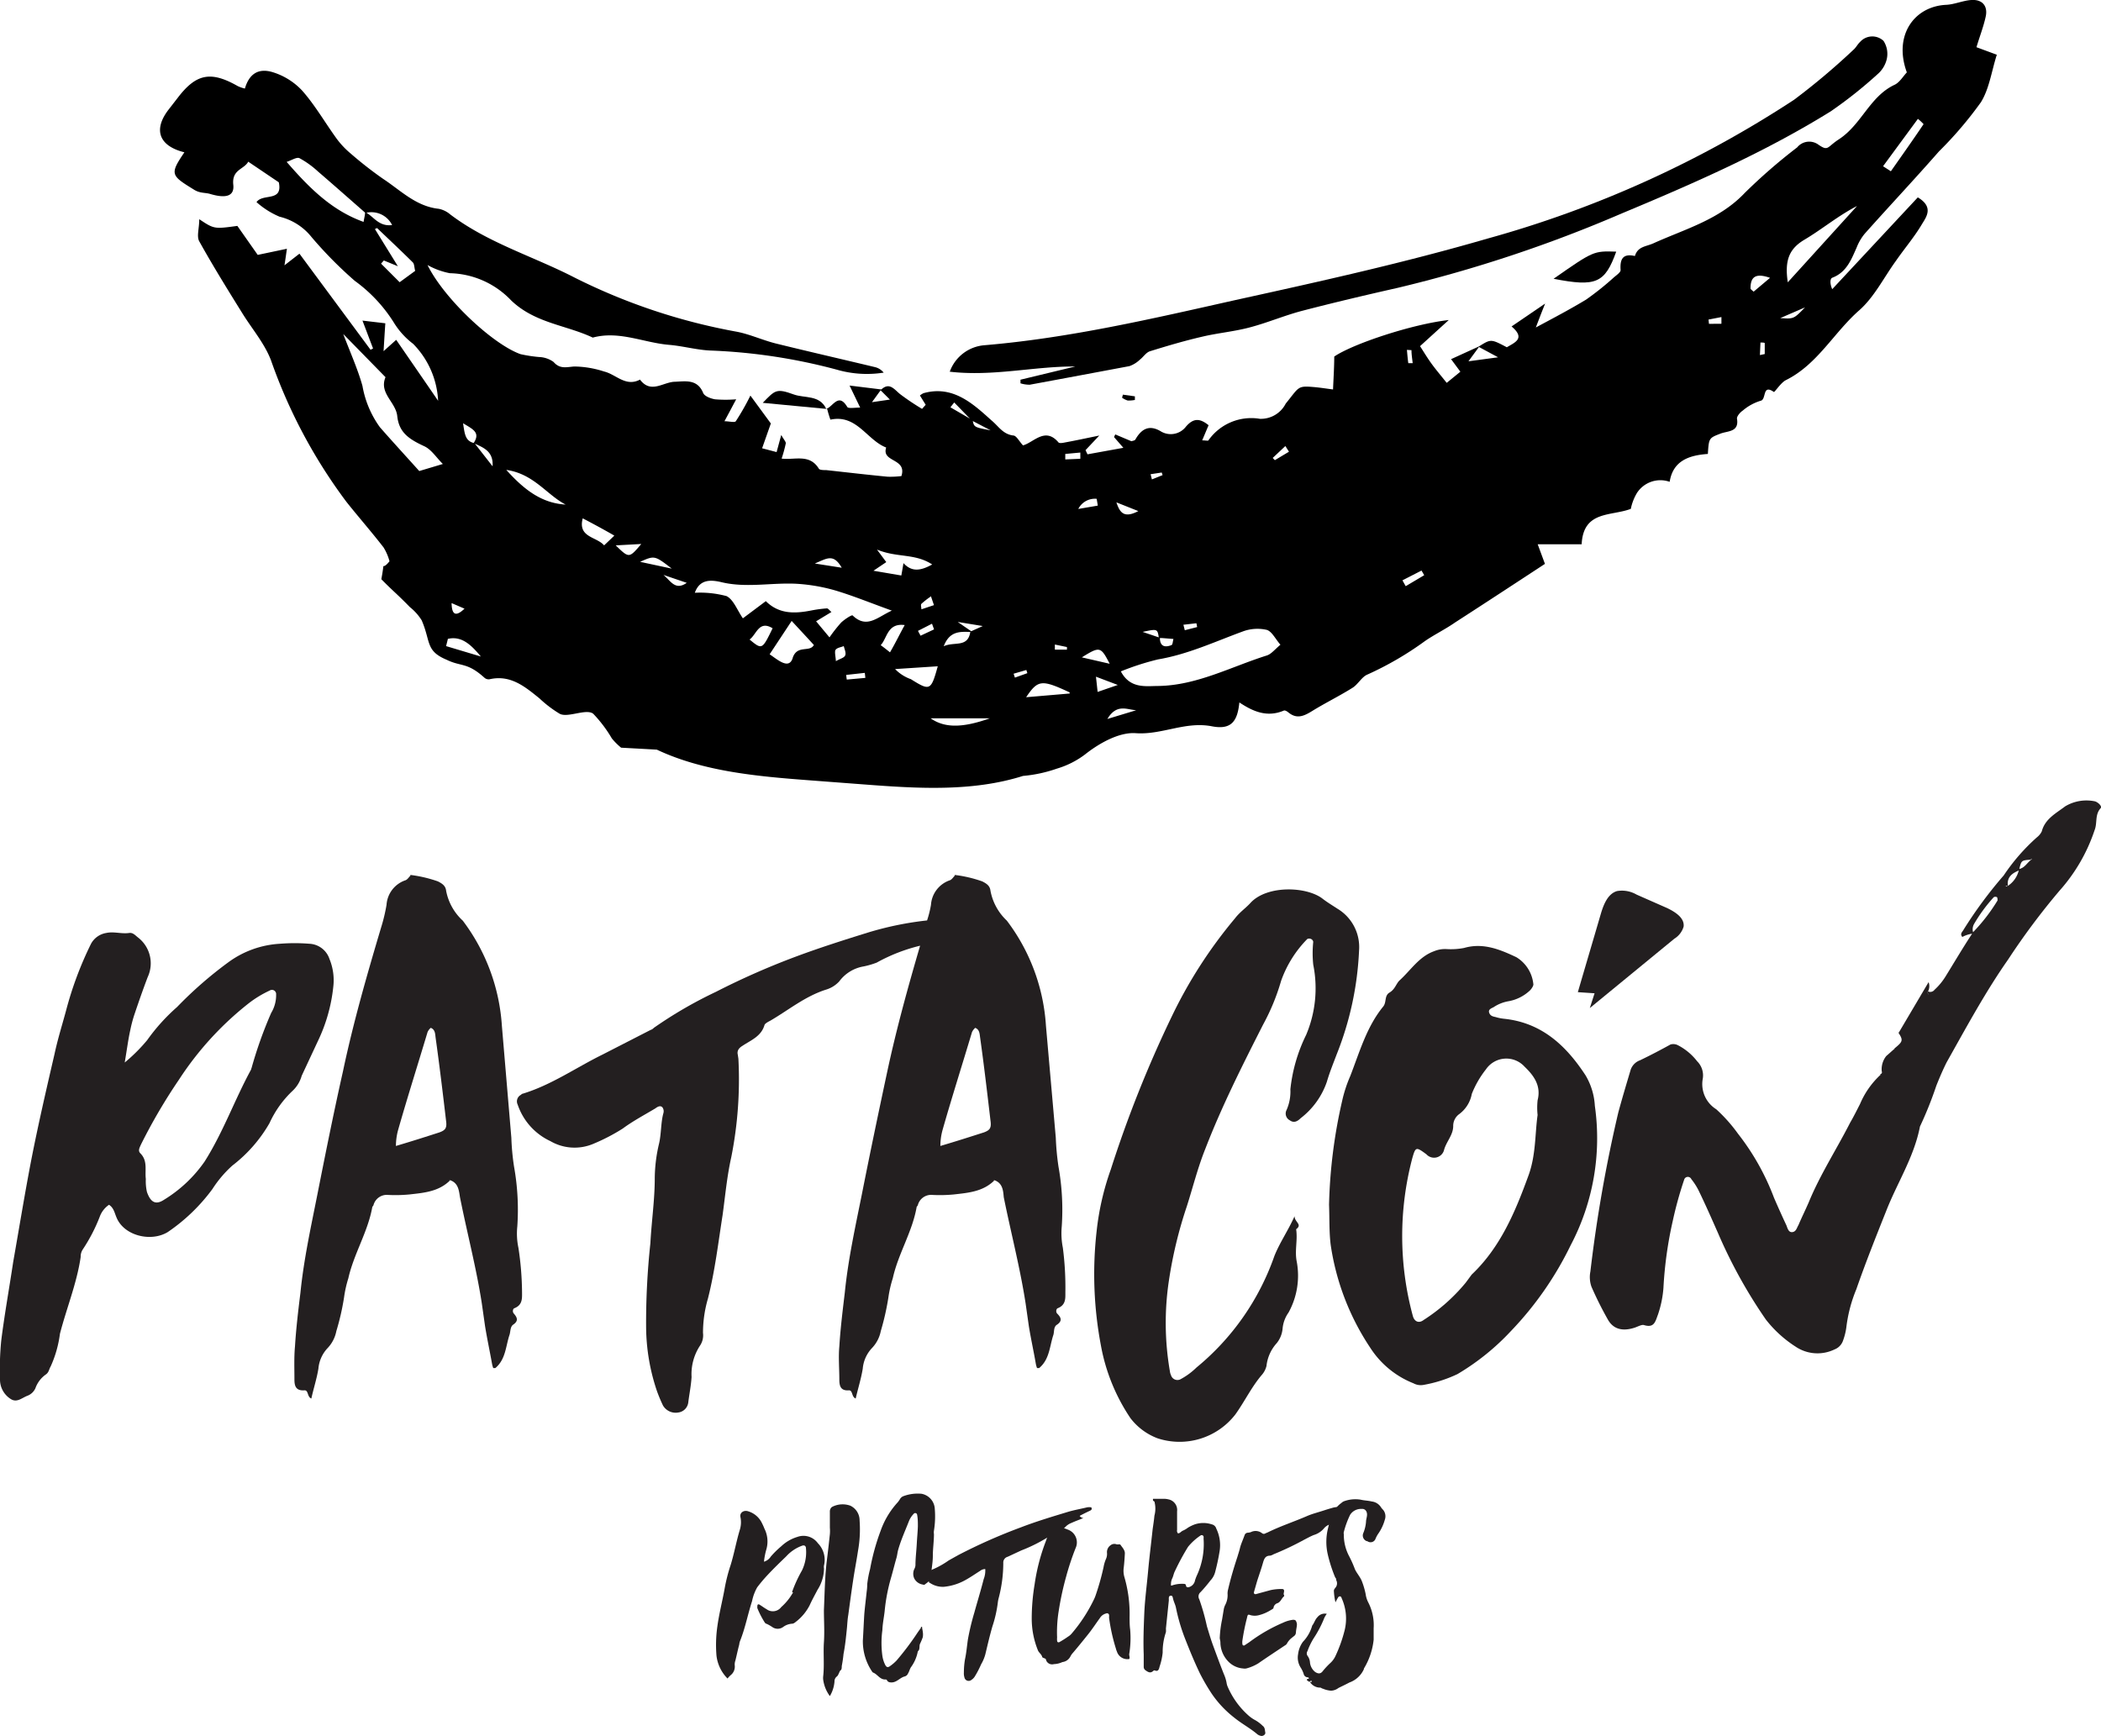
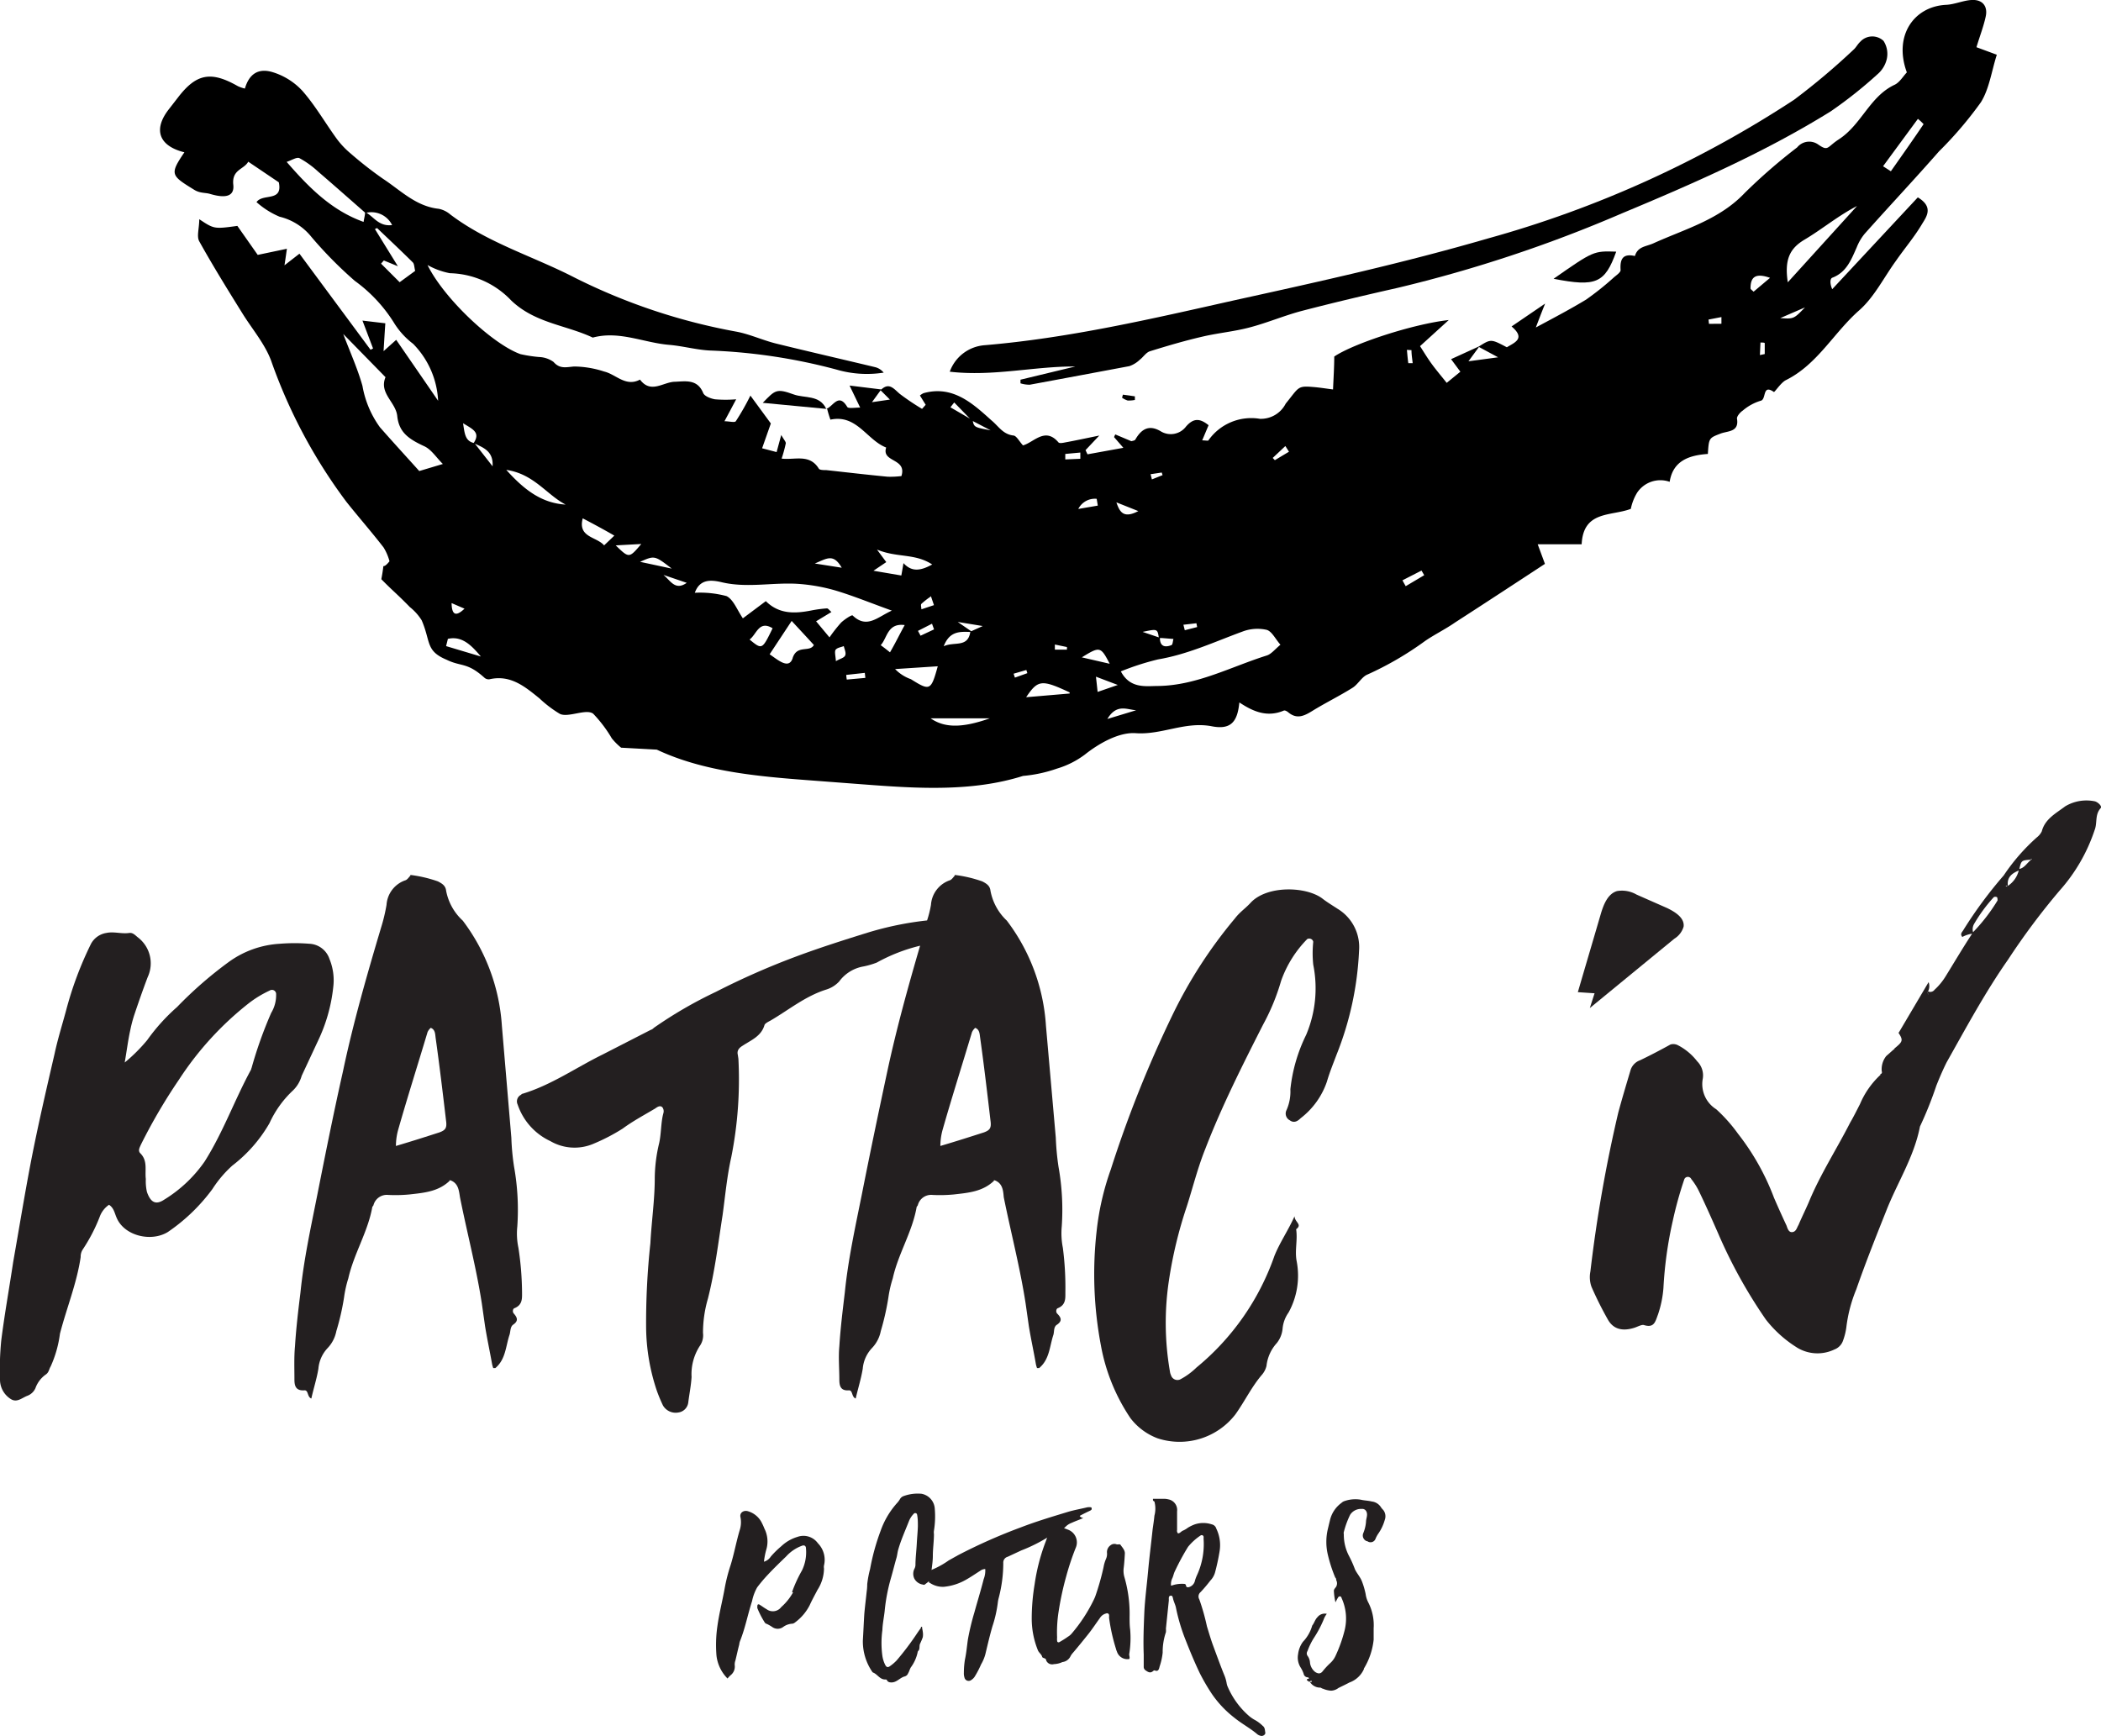
<svg xmlns="http://www.w3.org/2000/svg" viewBox="0 0 226.06 186.79">
  <defs>
    <style>.cls-1{fill:#231f20;}</style>
  </defs>
  <title>Asset 1</title>
  <g id="Layer_2" data-name="Layer 2">
    <g id="Layer_1-2" data-name="Layer 1">
      <path class="cls-1" d="M85.22,171.33A14.44,14.44,0,0,1,86.29,169a4.49,4.49,0,0,0,.43-2.37c0-.28-.19-.39-.45-.28a4.27,4.27,0,0,0-1.67,1.13c-.68.66-1.36,1.31-2,2a16.32,16.32,0,0,0-1.13,1.34,5,5,0,0,0-.55,1.48c-.46,1.42-.73,2.88-1.28,4.26a1.45,1.45,0,0,0-.1.41c-.15.56-.27,1.14-.41,1.71a1.26,1.26,0,0,0-.07.58,1.17,1.17,0,0,1-.43,1,2.52,2.52,0,0,0-.35.37,4.17,4.17,0,0,1-1.19-2.47,14,14,0,0,1,.1-3.17c.19-1.38.54-2.7.78-4.05a18.1,18.1,0,0,1,.64-2.51c.39-1.26.62-2.58,1-3.83a2.76,2.76,0,0,0,.06-1.34c-.1-.45.31-.76.78-.64A2.42,2.42,0,0,1,82,163.94a5.22,5.22,0,0,1,.24.54,3.07,3.07,0,0,1,.21,2.28,7.69,7.69,0,0,0-.25,1.3,1.31,1.31,0,0,0,.74-.56,9.87,9.87,0,0,1,1.13-1.11,4.3,4.3,0,0,1,1.73-1,1.91,1.91,0,0,1,2.2.68,2.55,2.55,0,0,1,.66,2.39.91.91,0,0,0,0,.33,4.35,4.35,0,0,1-.7,2.3c-.29.56-.59,1.09-.84,1.65a5.28,5.28,0,0,1-1.57,1.85.62.62,0,0,1-.28.14,1.81,1.81,0,0,0-1,.35,1,1,0,0,1-1.19,0,4.61,4.61,0,0,0-.58-.33c-.06,0-.17-.08-.21-.14a9.48,9.48,0,0,1-.8-1.55,1,1,0,0,1,0-.24s0-.13.06-.15a.13.13,0,0,1,.15,0c.26.15.51.35.78.5a1.13,1.13,0,0,0,1.58-.23,6,6,0,0,0,1.26-1.56l.06,0Z" />
-       <path class="cls-1" d="M89.29,182.52a3.8,3.8,0,0,1-.72-1.79,1.62,1.62,0,0,1,0-.31c.14-1.23,0-2.47.08-3.68s0-2.31,0-3.46c.08-1.77.1-3.56.31-5.31.12-.94.23-1.91.33-2.86a4.33,4.33,0,0,0,0-.72c0-.57,0-1.15,0-1.73a.61.61,0,0,1,.2-.47,1.18,1.18,0,0,1,.19-.1,2.46,2.46,0,0,1,1.81-.06,1.75,1.75,0,0,1,1,1.6,13.09,13.09,0,0,1-.17,3.25c-.16,1.07-.37,2.12-.53,3.21-.19,1.24-.35,2.47-.52,3.71-.08.45-.1.92-.14,1.37-.1,1-.19,1.9-.37,2.82a13.11,13.11,0,0,1-.19,1.3c0,.14,0,.39-.12.45s-.21.5-.39.66a.64.64,0,0,0-.27.54A3.6,3.6,0,0,1,89.29,182.52Z" />
      <path class="cls-1" d="M99.21,175.05c0,.19.06.37.08.56a1.81,1.81,0,0,1,0,.57,7.15,7.15,0,0,1-.31.74c-.08.23,0,.5-.14.7a.28.28,0,0,0-.11.21,4.2,4.2,0,0,1-.74,1.62,3.79,3.79,0,0,0-.18.42,3.48,3.48,0,0,1-.17.33.56.56,0,0,1-.35.22c-.53.17-.88.72-1.52.62a.44.44,0,0,1-.31-.17c0-.06-.1-.14-.14-.14-.64.06-.89-.56-1.38-.74a.24.24,0,0,1-.1-.1,5.8,5.8,0,0,1-1-3.34c.06-1,.1-2,.16-2.92.07-.78.17-1.56.25-2.34a5.52,5.52,0,0,0,.06-.81,11.29,11.29,0,0,1,.31-1.64,23.91,23.91,0,0,1,1.13-4.1,8.88,8.88,0,0,1,1.83-3.06,2.63,2.63,0,0,0,.25-.35.72.72,0,0,1,.39-.33,4.41,4.41,0,0,1,1.94-.25,1.74,1.74,0,0,1,1.42,1.63,9.66,9.66,0,0,1-.09,2.34,1.17,1.17,0,0,0,0,.37c0,.78-.12,1.57-.12,2.35s-.17,1.46-.19,2.18c0,.47-.39.66-.68.9a.2.2,0,0,1-.2,0,1.24,1.24,0,0,1-.93-.66,1.21,1.21,0,0,1,0-1,1,1,0,0,0,.13-.43c0-.75.1-1.51.14-2.27s.1-1.27.12-1.91c0-.41,0-.82-.08-1.24a.23.23,0,0,0-.1-.16.25.25,0,0,0-.21,0,2.41,2.41,0,0,0-.57.84c-.39,1-.85,2-1.16,3.09-.08.29-.1.58-.18.86-.21.72-.39,1.47-.6,2.19a19.57,19.57,0,0,0-.68,3.6c-.08.68-.22,1.35-.24,2a10.19,10.19,0,0,0,0,2.76,3.2,3.2,0,0,0,.32,1c.13.23.27.27.48.12a4.57,4.57,0,0,0,.72-.61,29.78,29.78,0,0,0,2.26-3c.1-.14.19-.28.31-.43S99,175.11,99.21,175.05Z" />
      <path class="cls-1" d="M116.57,163.36c-.45.19-.86.33-1.27.52a1.75,1.75,0,0,0-.66.43,4.26,4.26,0,0,1-1.53,1,3.8,3.8,0,0,0-.47.18,17.24,17.24,0,0,1-2.76,1.36l-1.46.68a.64.64,0,0,0-.47.66,14.86,14.86,0,0,1-.49,3.76,3.43,3.43,0,0,0-.09.44,13.17,13.17,0,0,1-.59,2.63c-.29,1-.52,2-.76,3a4.35,4.35,0,0,1-.46,1.09,10,10,0,0,1-.7,1.34,1.24,1.24,0,0,1-.37.35.46.46,0,0,1-.72-.29,1.43,1.43,0,0,1-.06-.51,8.75,8.75,0,0,1,.12-1.44c.15-.7.21-1.42.31-2.12a26.39,26.39,0,0,1,.7-2.92c.33-1.2.7-2.39,1-3.58a2.55,2.55,0,0,0,.17-1.09.91.91,0,0,0-.56.2c-.49.31-1,.66-1.48.93a5.9,5.9,0,0,1-2.41.78,2.48,2.48,0,0,1-1.52-.43s-.06,0-.06,0a1.78,1.78,0,0,0-.54-.91c0-.06,0-.2.08-.22a9.31,9.31,0,0,0,2.56-1.28l1-.56a59,59,0,0,1,6.77-3c1.66-.64,3.37-1.15,5.08-1.67.68-.2,1.38-.32,2.08-.49a2.23,2.23,0,0,1,.37,0,.14.14,0,0,1,.08.1s0,.11,0,.13a.58.58,0,0,1-.17.14c-.31.14-.61.29-.92.45s-.19.13,0,.29A.85.85,0,0,0,116.57,163.36Z" />
      <path class="cls-1" d="M121.51,178.53a1.18,1.18,0,0,1-1.34-.82,1.42,1.42,0,0,1-.1-.29,19.91,19.91,0,0,1-.74-3.34,1.54,1.54,0,0,0,0-.3.22.22,0,0,0-.31-.15,1.09,1.09,0,0,0-.68.5c-.43.59-.82,1.19-1.26,1.74s-1.09,1.36-1.64,2a1.7,1.7,0,0,0-.27.39,1.11,1.11,0,0,1-.86.6,2.34,2.34,0,0,1-.91.22.69.69,0,0,1-.84-.41c0-.1-.06-.18-.19-.22s-.24-.09-.24-.17c-.09-.29-.36-.43-.46-.7a9.09,9.09,0,0,1-.66-3.39,22.59,22.59,0,0,1,.31-3.69,21.27,21.27,0,0,1,1.13-4.44c.25-.64.44-1.3.64-2a10.6,10.6,0,0,1,1.79.54,1.46,1.46,0,0,1,.85,2,28.52,28.52,0,0,0-1,3,32.19,32.19,0,0,0-.82,3.78,14.31,14.31,0,0,0-.17,2.84,1.57,1.57,0,0,0,0,.33c0,.17.13.23.27.15s.6-.35.88-.56a1.57,1.57,0,0,0,.42-.35,16.91,16.91,0,0,0,2.38-3.64,3.89,3.89,0,0,0,.21-.51,27.22,27.22,0,0,0,.84-3,3.85,3.85,0,0,1,.27-.9,1.31,1.31,0,0,0,.1-.62.89.89,0,0,1,.37-.82.65.65,0,0,1,.66-.11c.17.05.35-.08.45.09s.46.51.44.9-.06,1.07-.13,1.59a2.47,2.47,0,0,0,.08.94,14.2,14.2,0,0,1,.56,4.3c0,.46,0,.91.06,1.34a10.61,10.61,0,0,1-.1,2.65C121.49,178.2,121.59,178.34,121.51,178.53Zm-7.24.35h0Z" />
      <path class="cls-1" d="M124.06,161.29c.41,0,.8,0,1.17,0a2,2,0,0,1,.48.06,1.16,1.16,0,0,1,.94,1.29c0,.66,0,1.3,0,2a.4.4,0,0,0,.1.37c.21,0,.33-.21.52-.29a2.37,2.37,0,0,0,.53-.31,4.11,4.11,0,0,1,.76-.37,2.9,2.9,0,0,1,1.82,0,.65.65,0,0,1,.49.46,4.08,4.08,0,0,1,.35,2.46,22.77,22.77,0,0,1-.49,2.27,2.08,2.08,0,0,1-.5.86,15.62,15.62,0,0,1-1.05,1.24.61.61,0,0,0-.14.78,23.48,23.48,0,0,1,.82,2.9c.21.68.41,1.38.66,2.06.37,1,.76,2.08,1.17,3.1a4,4,0,0,1,.29.95,1.77,1.77,0,0,0,.08.31,8.75,8.75,0,0,0,2.33,3.23,3.89,3.89,0,0,0,.7.47,3.85,3.85,0,0,1,.78.6c.25.18.22.47.27.7s-.25.43-.48.37a1,1,0,0,1-.35-.15c-.78-.67-1.7-1.15-2.51-1.81a11.36,11.36,0,0,1-2.42-2.57,22.07,22.07,0,0,1-1.28-2.2c-.58-1.21-1.09-2.45-1.58-3.7a20.12,20.12,0,0,1-1-3.4c-.06-.27-.19-.53-.27-.8s-.06-.49-.31-.45-.16.35-.18.53l-.31,3a2.72,2.72,0,0,1,0,.39,6.58,6.58,0,0,0-.35,2.2,6.8,6.8,0,0,1-.33,1.5c-.06.25-.13.6-.54.41a.22.22,0,0,0-.14.06c-.31.29-.56.13-.83-.06a.44.44,0,0,1-.2-.39c0-.43,0-.86,0-1.32-.06-1.46,0-2.94.06-4.4s.27-3,.41-4.55.33-3,.49-4.52c.07-.5.15-1,.19-1.46a2.94,2.94,0,0,0,0-1.53C124,161.49,124.06,161.39,124.06,161.29Zm2,9.34a3.29,3.29,0,0,1,1.24-.19c.14,0,.29,0,.31.19s.2.22.39.14a.92.92,0,0,0,.58-.7,4.84,4.84,0,0,1,.18-.49,8,8,0,0,0,.74-4,1,1,0,0,0,0-.23.21.21,0,0,0-.31-.12,6.07,6.07,0,0,0-1.36,1.23,25.58,25.58,0,0,0-1.42,2.63c-.12.23-.16.5-.26.72A1.46,1.46,0,0,0,126,170.63Z" />
-       <path class="cls-1" d="M131.24,176.29a11.91,11.91,0,0,1,.25-2l.18-1.09a1.7,1.7,0,0,1,.17-.51,2.24,2.24,0,0,0,.24-1.2,1.74,1.74,0,0,1,.06-.45c.27-1.17.62-2.35,1-3.5.1-.33.21-.66.29-1s.33-.9.49-1.35a.37.37,0,0,1,.35-.25,1.55,1.55,0,0,0,.31-.06,1.13,1.13,0,0,1,1.22.12.31.31,0,0,0,.37,0l.24-.1c1.38-.68,2.84-1.15,4.26-1.77.54-.23,1.11-.37,1.69-.56.31-.1.62-.2.95-.29a2.1,2.1,0,0,1,.51-.1c.15,0,.31.21.23.33s-.11.47-.25.68a2.4,2.4,0,0,0-.37.58c0,.16-.23.24-.41.3a1.36,1.36,0,0,0-.58.42,2.28,2.28,0,0,1-1.09.7c-.39.16-.76.37-1.11.55a31.26,31.26,0,0,1-3.21,1.52,1.15,1.15,0,0,1-.37.15c-.51,0-.64.33-.76.74-.19.68-.43,1.34-.64,2l-.35,1.22c0,.12.08.2.21.18l1.58-.43a5.23,5.23,0,0,1,1.26-.12c.16,0,.22.1.2.27s-.08.26,0,.39a.13.13,0,0,1,0,.12c-.27.21-.35.6-.7.74a.61.61,0,0,0-.43.47c0,.13-.16.19-.29.27a4.47,4.47,0,0,1-1.31.56,1.75,1.75,0,0,1-.85,0c-.31-.11-.33-.09-.41.29a23.05,23.05,0,0,0-.49,2.42,1.43,1.43,0,0,0,0,.41.15.15,0,0,0,.24.11l.5-.33a17.57,17.57,0,0,1,3.64-2.1,3.45,3.45,0,0,1,1.07-.31c.27,0,.31.08.39.33s-.06.62-.08,1-.23.41-.39.57a1.93,1.93,0,0,0-.6.7.77.77,0,0,1-.21.17c-.94.63-1.89,1.25-2.84,1.91a4.71,4.71,0,0,1-1.31.56,1,1,0,0,1-.33,0,2.47,2.47,0,0,1-1.59-.74,3,3,0,0,1-.86-2.12Z" />
      <path class="cls-1" d="M149,163.55a4.89,4.89,0,0,1-.75,1.56,3.33,3.33,0,0,0-.24.46.57.57,0,0,1-.89.28l-.06,0a.65.65,0,0,1-.37-.88,4,4,0,0,0,.29-1.22c0-.2.08-.43.1-.63.06-.44-.18-.79-.59-.74a1.38,1.38,0,0,0-1.22.63,9.47,9.47,0,0,0-.68,1.86.41.41,0,0,0,0,.22,4.91,4.91,0,0,0,.58,2.39,12.42,12.42,0,0,1,.62,1.4c.2.43.55.8.74,1.27a8.34,8.34,0,0,1,.41,1.4,2.76,2.76,0,0,0,.29.91,5.33,5.33,0,0,1,.57,2.76c0,.41,0,.82,0,1.23a7.47,7.47,0,0,1-1.05,3.11s0,0,0,.06a2.7,2.7,0,0,1-1.56,1.44c-.37.2-.78.39-1.18.59a1.4,1.4,0,0,1-.8.29,2.71,2.71,0,0,1-.88-.22c-.09,0-.19-.11-.27-.11a1.3,1.3,0,0,1-1.09-.57h0l-.31-.19c-.06-.06-.06-.12,0-.16s.17,0,.17-.08-.09-.11-.15-.11a.46.46,0,0,1-.41-.37,3,3,0,0,0-.31-.66,2,2,0,0,1-.29-1.46,2.82,2.82,0,0,1,.52-1.33,4.16,4.16,0,0,0,1-1.75c.22-.27.3-.64.57-.91a1,1,0,0,1,1-.35h0a2.22,2.22,0,0,0-.35.64,12.08,12.08,0,0,1-1.07,2,7.24,7.24,0,0,0-.66,1.37.45.45,0,0,0,0,.5,1.34,1.34,0,0,1,.27.74,1.5,1.5,0,0,0,.55,1c.33.22.6.22.83-.09a8.07,8.07,0,0,1,.8-.86,2.35,2.35,0,0,0,.56-.76,15.17,15.17,0,0,0,1-2.82,5.31,5.31,0,0,0-.35-3.44c0-.08-.1-.18-.2-.16a.25.25,0,0,0-.17.12c-.1.17-.18.33-.28.52a6.89,6.89,0,0,1-.17-1.24c0-.18.17-.31.25-.45a.73.73,0,0,0,0-.7c0-.08,0-.19-.1-.27a15.63,15.63,0,0,1-.81-2.51,6,6,0,0,1,0-2.67c.08-.33.15-.64.23-.95a3.19,3.19,0,0,1,1.25-1.91.81.81,0,0,1,.31-.19,3.57,3.57,0,0,1,1.73-.16c.41.1.82.1,1.22.2a1.35,1.35,0,0,1,1,.64,2,2,0,0,0,.23.27A1.1,1.1,0,0,1,149,163.55Zm-7.84,17.34H141a.51.51,0,0,1-.16.11.5.5,0,0,0,.18,0C141.12,181,141.18,181,141.14,180.89Z" />
      <path d="M206.82,24.08c.49-.79,1.23-1.82-.47-2.84l-9.21,9.88c-.28-.64-.22-1.14,0-1.23,1.54-.58,2.05-1.95,2.64-3.28a5.44,5.44,0,0,1,.84-1.44c2.67-3,5.39-5.89,8-8.87A41,41,0,0,0,213.14,11c.9-1.45,1.14-3.32,1.71-5.11l-2.19-.81c.36-1.2.77-2.24,1-3.32S213.32-.08,212.11,0c-.91.06-1.81.48-2.72.52-3.44.17-5.68,3.3-4.22,7.27-.41.43-.77,1.07-1.31,1.33-2.68,1.25-3.56,4.28-6,5.87-1.31.85-1.12,1.33-2.23.56a1.67,1.67,0,0,0-2.26.31,60,60,0,0,0-5.64,4.9c-2.72,2.88-6.42,3.88-9.82,5.42-.82.37-1.69.33-2,1.37-1.32-.3-1.62.35-1.54,1.52,0,.24-.44.54-.71.77a31,31,0,0,1-3,2.4c-1.65,1-3.39,1.92-5.41,3,.36-.94.54-1.43,1-2.57l-3.61,2.46c1.53,1.3.35,1.72-.51,2.24-1.71-.9-1.71-.9-3-.09h0l-3,1.37,1,1.35-1.47,1.2c-.62-.78-1.15-1.4-1.63-2.06s-.9-1.37-1.24-1.89l3.09-2.81c-3.84.42-10.28,2.54-12.32,3.93,0,1.14-.08,2.31-.13,3.54-.85-.11-1.47-.21-2.09-.26-1.76-.15-1.55,0-3,1.78a3,3,0,0,1-2.78,1.64,5.63,5.63,0,0,0-5.54,2.32c0,.07-.31,0-.67,0,.25-.58.46-1.1.69-1.63-.94-.76-1.62-.78-2.42.13a2.06,2.06,0,0,1-2.75.51c-1.25-.73-2.07-.22-2.71.9-.07.12-.31.14-.43.18l-1.73-.73a2.55,2.55,0,0,0-.13.29l1,1.15-3.86.7-.21-.45,1.48-1.57c-1.6.33-2.63.55-3.67.74-.24.05-.62.12-.72,0-1.44-1.7-2.65,0-3.82.32-.4-.43-.68-1-1-1.06-1.16-.12-1.62-1-2.39-1.63-2-1.8-4.15-3.81-7.31-2.93a1.84,1.84,0,0,0-.39.25l.62,1-.39.44a26,26,0,0,1-2.38-1.6c-.64-.53-1.13-1.28-2-.49l-3.42-.42,1.14,2.37c-.58,0-1.27.13-1.39-.07-.87-1.46-1.44-.24-2.11.15H88.9l0,0h0L89,44a11.78,11.78,0,0,0,.35,1.16c2.83-.61,3.92,2.2,6,3-.53,1.62,2.26,1.12,1.64,3.07a9.47,9.47,0,0,1-1.49.07c-2.2-.21-4.4-.47-6.6-.71-.28,0-.71,0-.8-.16-1-1.63-2.61-.9-4-1.08a14.4,14.4,0,0,0,.45-1.65c0-.18-.21-.39-.49-.89l-.5,1.84L82,48.24l.94-2.67-2.2-3a26.42,26.42,0,0,1-1.57,2.76c-.12.17-.73,0-1.22,0,.46-.85.79-1.48,1.26-2.36a13.81,13.81,0,0,1-2.28,0c-.46-.08-1.13-.33-1.27-.68-.62-1.52-1.92-1.25-3-1.21-1.29,0-2.61,1.35-3.8-.23-1.54.82-2.58-.57-3.86-.87a10.71,10.71,0,0,0-3.22-.54c-.87.07-1.54.29-2.22-.49A2.83,2.83,0,0,0,58,38.42a14.91,14.91,0,0,1-2-.31c-3-1.07-8.24-6-10-9.59a7.9,7.9,0,0,0,2.4.88A9.38,9.38,0,0,1,55,32.33c2.57,2.46,5.88,2.63,8.78,4,2.83-.77,5.47.55,8.21.78,1.56.13,3.11.59,4.67.62A61.29,61.29,0,0,1,90,39.77a11.64,11.64,0,0,0,5.08.33,1.72,1.72,0,0,0-.88-.58c-3.58-.86-7.17-1.68-10.74-2.56-1.43-.36-2.79-1-4.23-1.27a64.37,64.37,0,0,1-17.37-5.8c-4.45-2.3-9.34-3.73-13.41-6.81a2.73,2.73,0,0,0-1.24-.61c-2.46-.26-4.12-2-6-3.23a41.23,41.23,0,0,1-3.48-2.72,9.15,9.15,0,0,1-1.51-1.6c-1.24-1.71-2.3-3.57-3.69-5.15a7.24,7.24,0,0,0-3.18-2c-1.59-.49-2.56.23-3,1.76a3.78,3.78,0,0,1-.76-.26c-2.89-1.65-4.47-1.35-6.44,1.22l-1,1.29c-1.69,2.18-1.05,3.93,1.69,4.61-1.6,2.36-1.45,2.49,1,4,.68.44,1.21.31,1.8.49,1.63.48,2.6.26,2.46-1-.17-1.65,1.15-1.63,1.61-2.48L30,19.62c.45,2.16-1.71,1.15-2.4,2.13a8.89,8.89,0,0,0,2.48,1.57,6.27,6.27,0,0,1,3.44,2.19,44,44,0,0,0,4.65,4.71,16.08,16.08,0,0,1,4.28,4.61,8.31,8.31,0,0,0,2,2.17,9.38,9.38,0,0,1,2.69,6.13c-1.56-2.28-3-4.36-4.51-6.56l-1.36,1.22c.07-1.13.12-2,.19-3L39,34.5c.44,1.15.79,2.09,1.14,3l-.27.14L32.22,27.3l-1.61,1.25c.1-.66.16-1.07.26-1.78l-3.14.66-2.19-3.12c-2.5.34-2.5.34-4.1-.72,0,1-.3,1.84,0,2.38,1.44,2.59,3,5.11,4.58,7.65,1.05,1.72,2.44,3.31,3.14,5.16A56.47,56.47,0,0,0,37.27,54c1.31,1.65,2.71,3.24,4,4.91a5.59,5.59,0,0,1,.64,1.49c-1,1.23-.43-.48-.88,1.93,1.21,1.24,1.68,1.57,3.07,3a5.62,5.62,0,0,1,1.27,1.42c1,2.3.39,3.29,2.69,4.25,1.57.77,2.19.24,4.06,1.93a.69.69,0,0,0,.54.17c2.26-.52,3.81.78,5.39,2.06a12.68,12.68,0,0,0,2.17,1.65c.88.47,2.86-.59,3.61,0a14.12,14.12,0,0,1,2,2.65,7,7,0,0,0,1,1l3.84.21c5,2.36,10.84,2.88,16.42,3.3l5.81.44c5.75.44,11.7.82,17.17-.91a15,15,0,0,0,3.66-.79,9.48,9.48,0,0,0,3-1.51c1.52-1.21,3.68-2.43,5.47-2.3,2.82.2,5.33-1.3,8.2-.74,2.08.4,2.75-.53,2.95-2.57,1.5,1,3,1.63,4.78.88.12-.06.36.08.5.2.9.74,1.67.39,2.53-.14,1.42-.88,2.94-1.62,4.36-2.51.61-.38,1-1.19,1.63-1.44a34.62,34.62,0,0,0,6.18-3.6c1-.69,2.18-1.26,3.24-2,3.24-2.09,6.47-4.21,9.66-6.3l-.78-2.11,4.73,0c.18-3.65,3.16-3,5.29-3.81a5.42,5.42,0,0,1,.66-1.71,3,3,0,0,1,3.52-1.2c.36-2.28,2.1-2.86,4.11-3,.11-1.73.12-1.71,1.39-2.2.78-.29,2-.15,1.74-1.62,0-.25.34-.66.63-.85a5.31,5.31,0,0,1,1.91-1.05c.66-.12.15-1.84,1.43-.95.08.06.75-1,1.29-1.27,3.41-1.69,5.16-5.12,7.9-7.52,1.62-1.43,2.64-3.52,3.94-5.31C204.9,26.76,206,25.48,206.82,24.08Zm-113,19.2L94.75,42l1,1Zm-63-25.85c.54-.17,1.09-.55,1.4-.41a9.94,9.94,0,0,1,2,1.44c1.7,1.46,3.38,2.95,5.06,4.42,0,.25-.08.52-.16,1C35.7,22.65,33.29,20.24,30.85,17.43Zm8.58,5.47a2.49,2.49,0,0,1,2.79,1.32C40.79,24.4,40.24,23.36,39.43,22.9ZM43,30.37l-2-2,.3-.34,1.51.62-2.47-4,.23-.11c1.29,1.23,2.59,2.45,3.85,3.7.16.17.15.51.25.91Zm2.11,20.32c-1.32-1.47-2.79-3.07-4.23-4.71A10.71,10.71,0,0,1,39,41.53c-.51-1.82-1.3-3.56-2.07-5.59l4.55,4.65c-.72,1.72,1.09,2.67,1.26,4.16.18,1.73,1.15,2.46,2.91,3.27.78.36,1.32,1.25,2,1.91Zm4.67-5.17c1.09.67,1.94,1,1.19,2.15C50.05,47.43,50,46.7,49.82,45.52Zm1.32,2.23c1,.45,2,.87,1.9,2.43Zm3.33,2.81c3,.41,4.38,2.68,6.43,3.74C58.33,54.15,56.45,52.77,54.47,50.56ZM48.59,64.9l1.39.6C49,66.44,48.61,66.11,48.59,64.9ZM48,69.53c.06-.26.13-.52.19-.78,1.53-.35,2.55.71,3.55,1.9ZM65,58.69c-.81-.95-2.85-.84-2.3-2.91C63.9,56.41,65,57,66.1,57.64Zm1.25,0L69,58.54C67.69,60.08,67.69,60.08,66.29,58.73Zm2.62,1.77c1.56-.69,1.56-.7,3.41.73Zm2.52,1.41,2.5.85C72.66,63.59,72.15,62.5,71.43,61.91Zm80.48-24.19c0,.47.08.93.13,1.4l-.47,0c-.07-.47-.11-1-.15-1.43ZM128.73,67.07l.08.41-1.33.34-.15-.59Zm-2.47,1.69c-.07.23-.08.61-.21.66-.73.29-1.24.13-1.25-.76H125ZM138.3,48l.39.61-1.52.91-.23-.24ZM124.68,68.59,122.94,68C124.5,67.67,124.54,67.66,124.68,68.59Zm-5.28,2.84-3-.69C118.34,69.54,118.43,69.56,119.4,71.43ZM80.65,68.82c.76-.54,1-2.11,2.48-1.21C82,69.93,82,69.93,80.65,68.82Zm4.64,2c-.41,1.27-1.6.18-2.48-.41l2.37-3.59c.84.91,1.6,1.72,2.39,2.59C87.12,70.24,85.77,69.35,85.29,70.8Zm4.63-.9c.15-.22.57-.27.87-.39.07.33.27.72.15,1s-.54.34-1,.62C89.9,70.54,89.77,70.13,89.92,69.9Zm1.13,2.71,2-.22.06.54-2,.18C91.08,72.94,91.06,72.78,91.05,72.61Zm10.46-3c.63-1.76,1.8-1.66,2.95-1.62l-.06,0C104.13,69.75,102.65,69,101.51,69.56Zm13.58,5-4.68.4C111.68,73.14,112.08,73.11,115.09,74.51Zm-.29-5,0,.28h-1.3c0-.18,0-.36,0-.55ZM125,50.85l.09.28-1.15.46-.14-.56ZM122.48,55c-1.59.83-2,.11-2.36-.94ZM110.54,72.44l-1.34.48-.14-.42,1.37-.4ZM118,53.68l.12.73-2.1.36A2,2,0,0,1,118,53.68ZM106.5,77.3c-3.09,1.1-4.93,1-6.37,0Zm-.76-9.93-1.24.56-1.45-1Zm10.5-18.67c0,.22,0,.45,0,.67l-1.62.07c0-.19,0-.39,0-.59Zm-15.34,23c-.73,2.64-.84,2.67-2.89,1.39A4.41,4.41,0,0,1,96.31,72Zm-.62-4.58.22.61-1.45.68-.28-.52Zm-.13-3,.34,1-1.35.45c0-.2-.1-.48,0-.59A8.87,8.87,0,0,1,100.15,64.19Zm-2.77,3.08c-.56,1-1,1.94-1.62,3-.35-.28-.66-.53-1-.77C95.48,68.66,95.47,67,97.38,67.27Zm3-6.5c-1.36.77-2.29.85-3.17-.1-.06.36-.12.72-.23,1.33l-3-.51,1.38-.93-1-1.35C96.54,60.05,98.45,59.51,100.34,60.77Zm6.21-14.39c-1.71-.32-1.78-.34-1.92-1Zm-3.92-3,1.69,1.74-2.1-1.22Zm-12,17.8-3-.47C89,60.09,89.68,59.52,90.6,61.15ZM74.76,63.79c.53-1.47,1.7-1.42,2.91-1.13,2.71.64,5.45,0,8.17.17a19.19,19.19,0,0,1,4,.7c1.92.57,3.79,1.34,6.12,2.18-1.53.68-2.69,2-4.22.52-.1-.09-.88.43-1.24.77a16.15,16.15,0,0,0-1.25,1.59l-1.44-1.73,1.65-1c-.22-.19-.36-.39-.48-.39a13.48,13.48,0,0,0-1.66.22c-1.77.35-3.48.43-4.92-1l-2.47,1.85c-.63-.92-1-2-1.75-2.39A11,11,0,0,0,74.76,63.79ZM118.1,74.46c-.06-.55-.1-.94-.18-1.64l2.35.89Zm1.05,2.91c1-1.68,2.11-1,3.1-.94Zm17.15-6.83c-3.87,1.22-7.55,3.23-11.7,3.28-1.29,0-3,.33-4-1.57a28.12,28.12,0,0,1,4-1.29c3.2-.54,6.1-1.9,9.1-3a4.51,4.51,0,0,1,2.59-.18c.56.16.95,1,1.48,1.6C137.16,69.89,136.78,70.39,136.3,70.54ZM158,38.88l1.13-1.54,2.06,1.11Zm-6.75,24.2c-.12-.21-.24-.42-.35-.63l2.05-1.05.29.5Zm32.63-28.23-.05-.46,1.39-.27,0,.72Zm4.8-3.46c-.13-.14-.33-.25-.33-.36,0-1.13.44-1.72,2.1-1.13Zm17.68-18.6a5.56,5.56,0,0,1,.61.57c-1.15,1.71-2.34,3.39-3.52,5.07l-.84-.54Zm-14,17.59c-.37-2.43.2-3.64,1.8-4.59,1.89-1.12,3.59-2.56,5.65-3.62Zm-3,7.83.06-1.35c.16,0,.45,0,.46.07,0,.39,0,.78,0,1.17Zm2.24-4,2.61-1.13C193,34.33,193,34.33,191.54,34.23Z" />
      <path d="M115.69,39.44l-5.89,1.42v.39a3.26,3.26,0,0,0,1,.15c3.58-.66,7.15-1.33,10.72-2a3.1,3.1,0,0,0,1.12-.69c.38-.29.67-.78,1.09-.91,1.86-.58,3.73-1.13,5.63-1.57,1.69-.4,3.44-.55,5.12-1,1.9-.5,3.72-1.28,5.62-1.78,3.42-.89,6.86-1.7,10.31-2.48a146.82,146.82,0,0,0,24.08-8c7.72-3.22,15.4-6.58,22.51-11A47.27,47.27,0,0,0,202,8a3.09,3.09,0,0,0,1-1.6,2.56,2.56,0,0,0-.34-2,1.76,1.76,0,0,0-2.52.11c-.27.25-.44.61-.72.85a73.94,73.94,0,0,1-6.39,5.38,116.93,116.93,0,0,1-33,14.94c-8.94,2.6-18,4.61-27.15,6.62-8.91,2-17.81,4.08-26.95,4.85A4.33,4.33,0,0,0,102.19,40C106.89,40.54,111.25,39.41,115.69,39.44Z" />
      <path d="M167.16,30c4.59.9,5.52.46,6.74-2.92C171.46,27,171.46,27,167.16,30Z" />
      <path d="M85.41,42.45c-1.88-.68-2-.48-3.34.9L88.9,44C88.19,42.47,86.57,42.87,85.41,42.45Z" />
      <path d="M120.73,42.8a2.25,2.25,0,0,0,.6.3,3.46,3.46,0,0,0,.78-.06v-.39l-1.29-.18Z" />
      <path class="cls-1" d="M32.46,115.77,34.22,112a17.73,17.73,0,0,0,1.64-5.8,6,6,0,0,0-.41-3,2.39,2.39,0,0,0-2.17-1.64,19.61,19.61,0,0,0-3.16,0,10.36,10.36,0,0,0-5.56,2,43,43,0,0,0-5.51,4.81,20.75,20.75,0,0,0-3.22,3.57,18.12,18.12,0,0,1-2.41,2.4c.24-1.4.36-2.4.59-3.45a15.48,15.48,0,0,1,.41-1.59c.47-1.4.94-2.75,1.47-4.15a3.51,3.51,0,0,0-1.06-4.28c-.29-.23-.53-.53-.94-.47-.82.12-1.64-.18-2.46,0a2.28,2.28,0,0,0-1.64,1.17,38,38,0,0,0-2.69,7.21c-.41,1.52-.88,3-1.23,4.63C5,117.17,4.11,121,3.35,124.9c-.7,3.64-1.29,7.27-1.93,10.9C1,138.61.48,141.48.13,144.29A31.86,31.86,0,0,0,0,148.45a2.47,2.47,0,0,0,1.17,2.11c.65.41,1.17-.12,1.76-.35a1.54,1.54,0,0,0,.88-.82,3.06,3.06,0,0,1,1.11-1.47c.35-.23.35-.58.53-.87a12.33,12.33,0,0,0,1-3.52c.71-2.75,1.82-5.45,2.23-8.26a1.4,1.4,0,0,1,.23-.82,18.21,18.21,0,0,0,1.82-3.51,2.66,2.66,0,0,1,1-1.29c.53.35.59.88.82,1.4.82,1.94,3.7,2.64,5.51,1.53a19.7,19.7,0,0,0,4.8-4.63A12.39,12.39,0,0,1,25,125.43,15.42,15.42,0,0,0,29,120.86a11.12,11.12,0,0,1,2.52-3.51A3.51,3.51,0,0,0,32.46,115.77ZM29.18,109a44.94,44.94,0,0,0-2.11,5.92s-.05.11-.05.17c-1.76,3.22-3,6.74-5,9.9a14.52,14.52,0,0,1-4.34,4.1c-.88.59-1.46.36-1.87-.82a5.3,5.3,0,0,1-.12-1.4c-.12-.94.23-1.94-.59-2.76-.29-.29-.06-.64.06-.93a59.51,59.51,0,0,1,4.1-7A34,34,0,0,1,26.72,108a11.6,11.6,0,0,1,2.29-1.4.45.45,0,0,1,.7.41A3.68,3.68,0,0,1,29.18,109Z" />
      <path class="cls-1" d="M55.78,134.28a7.36,7.36,0,0,1-.12-2.29,26.3,26.3,0,0,0-.35-6.44,26,26,0,0,1-.29-3.11L54,110.38a21,21,0,0,0-4.21-11.31A5.82,5.82,0,0,1,48,95.85c-.06-.53-.41-.76-.88-1a14.08,14.08,0,0,0-3-.7l.06.06c-.18.17-.35.47-.59.53a3,3,0,0,0-2,2.63A18.57,18.57,0,0,1,41,99.83c-1.52,5.1-3,10.25-4.1,15.47-1,4.45-1.88,8.84-2.76,13.29-.7,3.52-1.46,7-1.81,10.49-.24,1.93-.47,3.87-.59,5.8-.11,1.17-.06,2.4-.06,3.57,0,.65.12,1.23,1.06,1.17.47-.05.29.71.76.88.23-1.05.59-2.16.76-3.22a3.68,3.68,0,0,1,1-2.22,3.65,3.65,0,0,0,.93-1.82,26.37,26.37,0,0,0,.83-3.63,12.36,12.36,0,0,1,.46-2.05c.59-2.64,2.11-5,2.58-7.68l.12-.17a1.48,1.48,0,0,1,1.58-1.12,15.78,15.78,0,0,0,2.28-.05c1.59-.18,3.17-.3,4.4-1.53l-.12.06.06-.06h.06c.88.3.94,1.12,1.05,1.82.76,3.81,1.76,7.61,2.35,11.42l.35,2.46c.23,1.41.52,2.75.76,4.1a3.05,3.05,0,0,0,.12.41h.23c1.11-.93,1.11-2.34,1.52-3.57.12-.35.06-.88.41-1.11.59-.41.41-.77.06-1.18-.17-.17-.12-.52.06-.58.88-.35.82-1.06.82-1.7A33.07,33.07,0,0,0,55.78,134.28Zm-8.5-12.42c-1.46.47-2.92.94-4.68,1.46a6.57,6.57,0,0,1,.23-1.7c1-3.51,2.11-7,3.17-10.54a1.26,1.26,0,0,1,.35-.47c.47.18.47.64.52,1.06.41,2.92.77,5.91,1.12,8.9C48.11,121.39,47.93,121.62,47.28,121.86Z" />
      <path class="cls-1" d="M114.36,134.28a8,8,0,0,1-.12-2.29,26.3,26.3,0,0,0-.35-6.44,28.27,28.27,0,0,1-.29-3.11l-1.06-12.06a20.88,20.88,0,0,0-4.21-11.31,5.89,5.89,0,0,1-1.76-3.22c-.06-.53-.41-.76-.88-1a13.94,13.94,0,0,0-3-.7l.06.06c-.17.17-.35.47-.58.53a3,3,0,0,0-2,2.63,11.46,11.46,0,0,1-.42,1.68,34.76,34.76,0,0,0-6.38,1.31c-2.64.82-5.21,1.64-7.73,2.58a81.19,81.19,0,0,0-8.62,3.8,46,46,0,0,0-6.67,3.87.82.82,0,0,1-.36.23l-5.15,2.64c-2.87,1.41-5.51,3.28-8.61,4.22-.06,0-.12.06-.18.12a.79.79,0,0,0-.35,1.05,6.7,6.7,0,0,0,3.52,3.93,5.17,5.17,0,0,0,4.62.29A20.64,20.64,0,0,0,67,121.45c1.11-.82,2.34-1.47,3.51-2.17.24-.18.53-.35.76-.12a.72.72,0,0,1,.12.59c-.29,1-.23,2.22-.47,3.28a16.6,16.6,0,0,0-.47,3.75c0,2.34-.35,4.69-.47,7a79.81,79.81,0,0,0-.46,9.14,21.86,21.86,0,0,0,1.17,6.79,16.57,16.57,0,0,0,.64,1.53A1.58,1.58,0,0,0,73,152a1.24,1.24,0,0,0,1.06-1.12c.11-.87.29-1.75.35-2.69a5.59,5.59,0,0,1,.88-3.34,2,2,0,0,0,.35-1.41,13.12,13.12,0,0,1,.53-3.69c.76-3,1.11-6,1.58-9,.29-2.11.47-4.16.93-6.21a42.85,42.85,0,0,0,.77-10.6l-.06-.41c-.12-.47.12-.76.52-1,.88-.59,2-1,2.35-2.23.06-.17.41-.35.64-.47,2-1.17,3.75-2.63,6-3.34a3.16,3.16,0,0,0,1.4-.88A4.11,4.11,0,0,1,92.92,104a8.87,8.87,0,0,0,1.41-.41A18.63,18.63,0,0,1,99,101.77c-1.31,4.47-2.56,9-3.53,13.53s-1.87,8.84-2.75,13.29c-.71,3.52-1.47,7-1.82,10.49-.23,1.93-.47,3.87-.59,5.8-.11,1.17,0,2.4,0,3.57,0,.65.11,1.23,1,1.17.47-.05.29.71.76.88.24-1.05.59-2.16.76-3.22a3.68,3.68,0,0,1,1-2.22,3.67,3.67,0,0,0,.94-1.82,27.87,27.87,0,0,0,.82-3.63,12.39,12.39,0,0,1,.47-2.05c.58-2.64,2.11-5,2.57-7.68l.12-.17a1.48,1.48,0,0,1,1.58-1.12,16,16,0,0,0,2.29-.05c1.58-.18,3.16-.3,4.39-1.53l-.12.06.06-.06H107c.88.3.94,1.12,1,1.82.77,3.81,1.76,7.61,2.35,11.42l.35,2.46c.23,1.41.53,2.75.76,4.1a3.05,3.05,0,0,0,.12.41h.23c1.12-.93,1.12-2.34,1.53-3.57.11-.35,0-.88.41-1.11.58-.41.41-.77,0-1.18-.17-.17-.11-.52.06-.58.88-.35.82-1.06.82-1.7A33.07,33.07,0,0,0,114.36,134.28Zm-8.49-12.42c-1.47.47-2.93.94-4.69,1.46a6.57,6.57,0,0,1,.23-1.7c1-3.51,2.11-7,3.17-10.54a1.38,1.38,0,0,1,.35-.47c.47.18.47.64.53,1.06.41,2.92.76,5.91,1.11,8.9C106.69,121.39,106.51,121.62,105.87,121.86Z" />
      <path class="cls-1" d="M146.23,102.29a4.81,4.81,0,0,0-2.34-4.51c-.53-.35-1.12-.7-1.64-1.11-1.76-1.29-5.92-1.41-7.68.47-.52.58-1.17,1-1.7,1.7a50.06,50.06,0,0,0-6.79,10.54,127.37,127.37,0,0,0-6.56,16.46,28.91,28.91,0,0,0-1.53,6.68,41.17,41.17,0,0,0,.47,12.3,20.54,20.54,0,0,0,3.17,7.79,6.59,6.59,0,0,0,2.92,2.17,7.59,7.59,0,0,0,8.38-2.58c1-1.4,1.76-3,2.87-4.28a2.28,2.28,0,0,0,.47-.93,4.35,4.35,0,0,1,1.11-2.46A2.91,2.91,0,0,0,138,143a3.52,3.52,0,0,1,.64-1.75,8.22,8.22,0,0,0,.88-5.51c-.23-1.17.12-2.28-.06-3.46.71-.52-.17-.76-.17-1.4-.71,1.58-1.58,2.81-2.17,4.28a27.06,27.06,0,0,1-8.38,12,7.57,7.57,0,0,1-1.75,1.28A.72.72,0,0,1,126,148a1.39,1.39,0,0,1-.12-.41,30.59,30.59,0,0,1-.11-9.78,46.53,46.53,0,0,1,1.93-8c.64-2,1.17-4.15,2-6.21,1.76-4.56,4-9,6.21-13.35a23.28,23.28,0,0,0,1.93-4.69,12.2,12.2,0,0,1,2.82-4.51.48.48,0,0,1,.41,0,.41.41,0,0,1,.23.3,11.9,11.9,0,0,0,0,2.46,12.88,12.88,0,0,1-.76,7.55,17.38,17.38,0,0,0-1.7,5.86,4.92,4.92,0,0,1-.41,2.23.82.82,0,0,0,.35,1.11c.47.35.88.06,1.17-.23a8.34,8.34,0,0,0,2.82-3.93c.29-1,.7-2,1.05-2.93A34.19,34.19,0,0,0,146.23,102.29Z" />
-       <path class="cls-1" d="M171.6,119a7.19,7.19,0,0,0-1-3.28c-2.11-3.23-4.75-5.68-8.79-6.09a4.75,4.75,0,0,1-.88-.18c-.29-.06-.58-.12-.7-.47s.23-.47.47-.59a4.15,4.15,0,0,1,1.58-.64,4.5,4.5,0,0,0,2.34-1.17c.18-.18.41-.53.36-.7a3.84,3.84,0,0,0-1.82-2.87c-1.76-.83-3.57-1.59-5.62-1a7.45,7.45,0,0,1-1.94.12,3.08,3.08,0,0,0-1.29.23c-1.64.59-2.51,2.05-3.74,3.16-.36.36-.47.94-1.06,1.29s-.29,1.06-.7,1.53c-1.76,2.16-2.52,4.86-3.52,7.44a14.6,14.6,0,0,0-.88,2.69A55.33,55.33,0,0,0,143,129.65c.06,1.46,0,2.93.18,4.33a27,27,0,0,0,4.27,11.08,9.82,9.82,0,0,0,4.63,3.8,1.64,1.64,0,0,0,1.05.18,14.26,14.26,0,0,0,3.69-1.17,25.81,25.81,0,0,0,5.75-4.63A36,36,0,0,0,169,134,24.7,24.7,0,0,0,171.6,119Zm-6.16-.59a7.44,7.44,0,0,0,0,1.58c-.29,2-.17,4.34-1,6.56-1.41,3.87-3,7.68-6.09,10.61l-.65.88a19.45,19.45,0,0,1-4.51,4c-.53.41-1,.18-1.17-.41a32.85,32.85,0,0,1-.06-17c.35-1.23.41-1.23,1.52-.41a1.11,1.11,0,0,0,1.88-.41c.23-.94,1-1.64,1-2.64a1.55,1.55,0,0,1,.65-1.28,3.49,3.49,0,0,0,1.35-2.17,10.44,10.44,0,0,1,1.52-2.64,2.65,2.65,0,0,1,4.16-.29C165,115.71,165.85,116.82,165.44,118.4Z" />
      <path class="cls-1" d="M225.43,86.24a4.45,4.45,0,0,0-3.22.53c-1,.76-2.17,1.35-2.52,2.69a1.81,1.81,0,0,1-.53.65,21.46,21.46,0,0,0-3.57,4.1,46.17,46.17,0,0,0-4.33,5.86c-.12.23-.41.41-.12.76a3.1,3.1,0,0,1,1.05-.35c-1,1.52-1.93,3.1-2.87,4.62a6.65,6.65,0,0,1-1.17,1.41.57.57,0,0,1-.7.18,1.25,1.25,0,0,0,.06-1l-3.22,5.45-.06-.06c.58.88.52,1-.41,1.76h.05c-.35.29-.58.52-.87.76l-.06.06a2.29,2.29,0,0,0-.47,1.64.2.2,0,0,1-.18.29l.06.06a9.12,9.12,0,0,0-2.22,3.16c-.36.7-.71,1.41-1.06,2-1.46,2.87-3.22,5.57-4.45,8.56-.35.81-.76,1.63-1.11,2.46-.18.29-.24.7-.65.76s-.53-.41-.64-.71c-.47-1-.94-2.05-1.35-3A26,26,0,0,0,187,122a16.74,16.74,0,0,0-2.34-2.63,3.19,3.19,0,0,1-1.46-3.22,2.14,2.14,0,0,0-.59-1.94,6.21,6.21,0,0,0-2.11-1.75,1.08,1.08,0,0,0-.76-.06c-1.05.58-2.17,1.17-3.28,1.7a1.66,1.66,0,0,0-1,1c-.47,1.58-.93,3.11-1.34,4.63a152.1,152.1,0,0,0-3,17.1,3.1,3.1,0,0,0,.12,1.65A38.24,38.24,0,0,0,173,142c.59,1.05,1.58,1.29,2.87.88.36-.12.76-.35,1-.29,1.11.35,1.23-.35,1.52-1.12a11.53,11.53,0,0,0,.59-2.87,42.75,42.75,0,0,1,1-7.2,41.13,41.13,0,0,1,1.23-4.45.41.41,0,0,1,.77-.06,6.8,6.8,0,0,1,.87,1.4c.71,1.47,1.35,2.93,2,4.4A53.34,53.34,0,0,0,190,142a12.87,12.87,0,0,0,3.22,2.93,4.21,4.21,0,0,0,4.16.29,1.56,1.56,0,0,0,.94-1,6.54,6.54,0,0,0,.35-1.47,15.5,15.5,0,0,1,1.06-4c1-2.87,2.1-5.63,3.22-8.44,1.17-3,3-5.8,3.63-9.08a40.59,40.59,0,0,0,1.76-4.39c.35-.88.7-1.7,1.11-2.52,2.11-3.75,4.16-7.56,6.62-11.07a75.28,75.28,0,0,1,5.51-7.38,18.61,18.61,0,0,0,3.8-6.56c.3-.76,0-1.64.65-2.35C226.19,86.77,225.78,86.36,225.43,86.24Zm-18,20.68c0-.06-.06-.12-.06-.18s.06.18.12.24S207.45,107,207.45,106.92Zm4.86-6.62a1.15,1.15,0,0,1,.12-.88,16.71,16.71,0,0,1,2.11-2.87.36.36,0,0,1,.35,0c.06.06.06.29.06.35A19.2,19.2,0,0,1,212.31,100.3Zm3.57-4.92-.06-.06H216C215.94,95.38,215.94,95.38,215.88,95.38Zm.18-.06c-.12-.94.47-1.35,1.17-1.64A2.79,2.79,0,0,1,216.06,95.32Zm2.52-2.81c-.47.35-.71.88-1.29,1,.23-.93.23-.93,1.29-1l-.06-.12.12.06Z" />
      <path class="cls-1" d="M171.06,108.48l9.09-7.46a2.28,2.28,0,0,0,1-1.3c.12-.94-.9-1.58-1.77-2l-3.29-1.45a3.14,3.14,0,0,0-2.1-.38c-1,.29-1.45,1.45-1.75,2.46-.82,2.81-1.65,5.61-2.47,8.42l1.8.12Z" />
    </g>
  </g>
</svg>